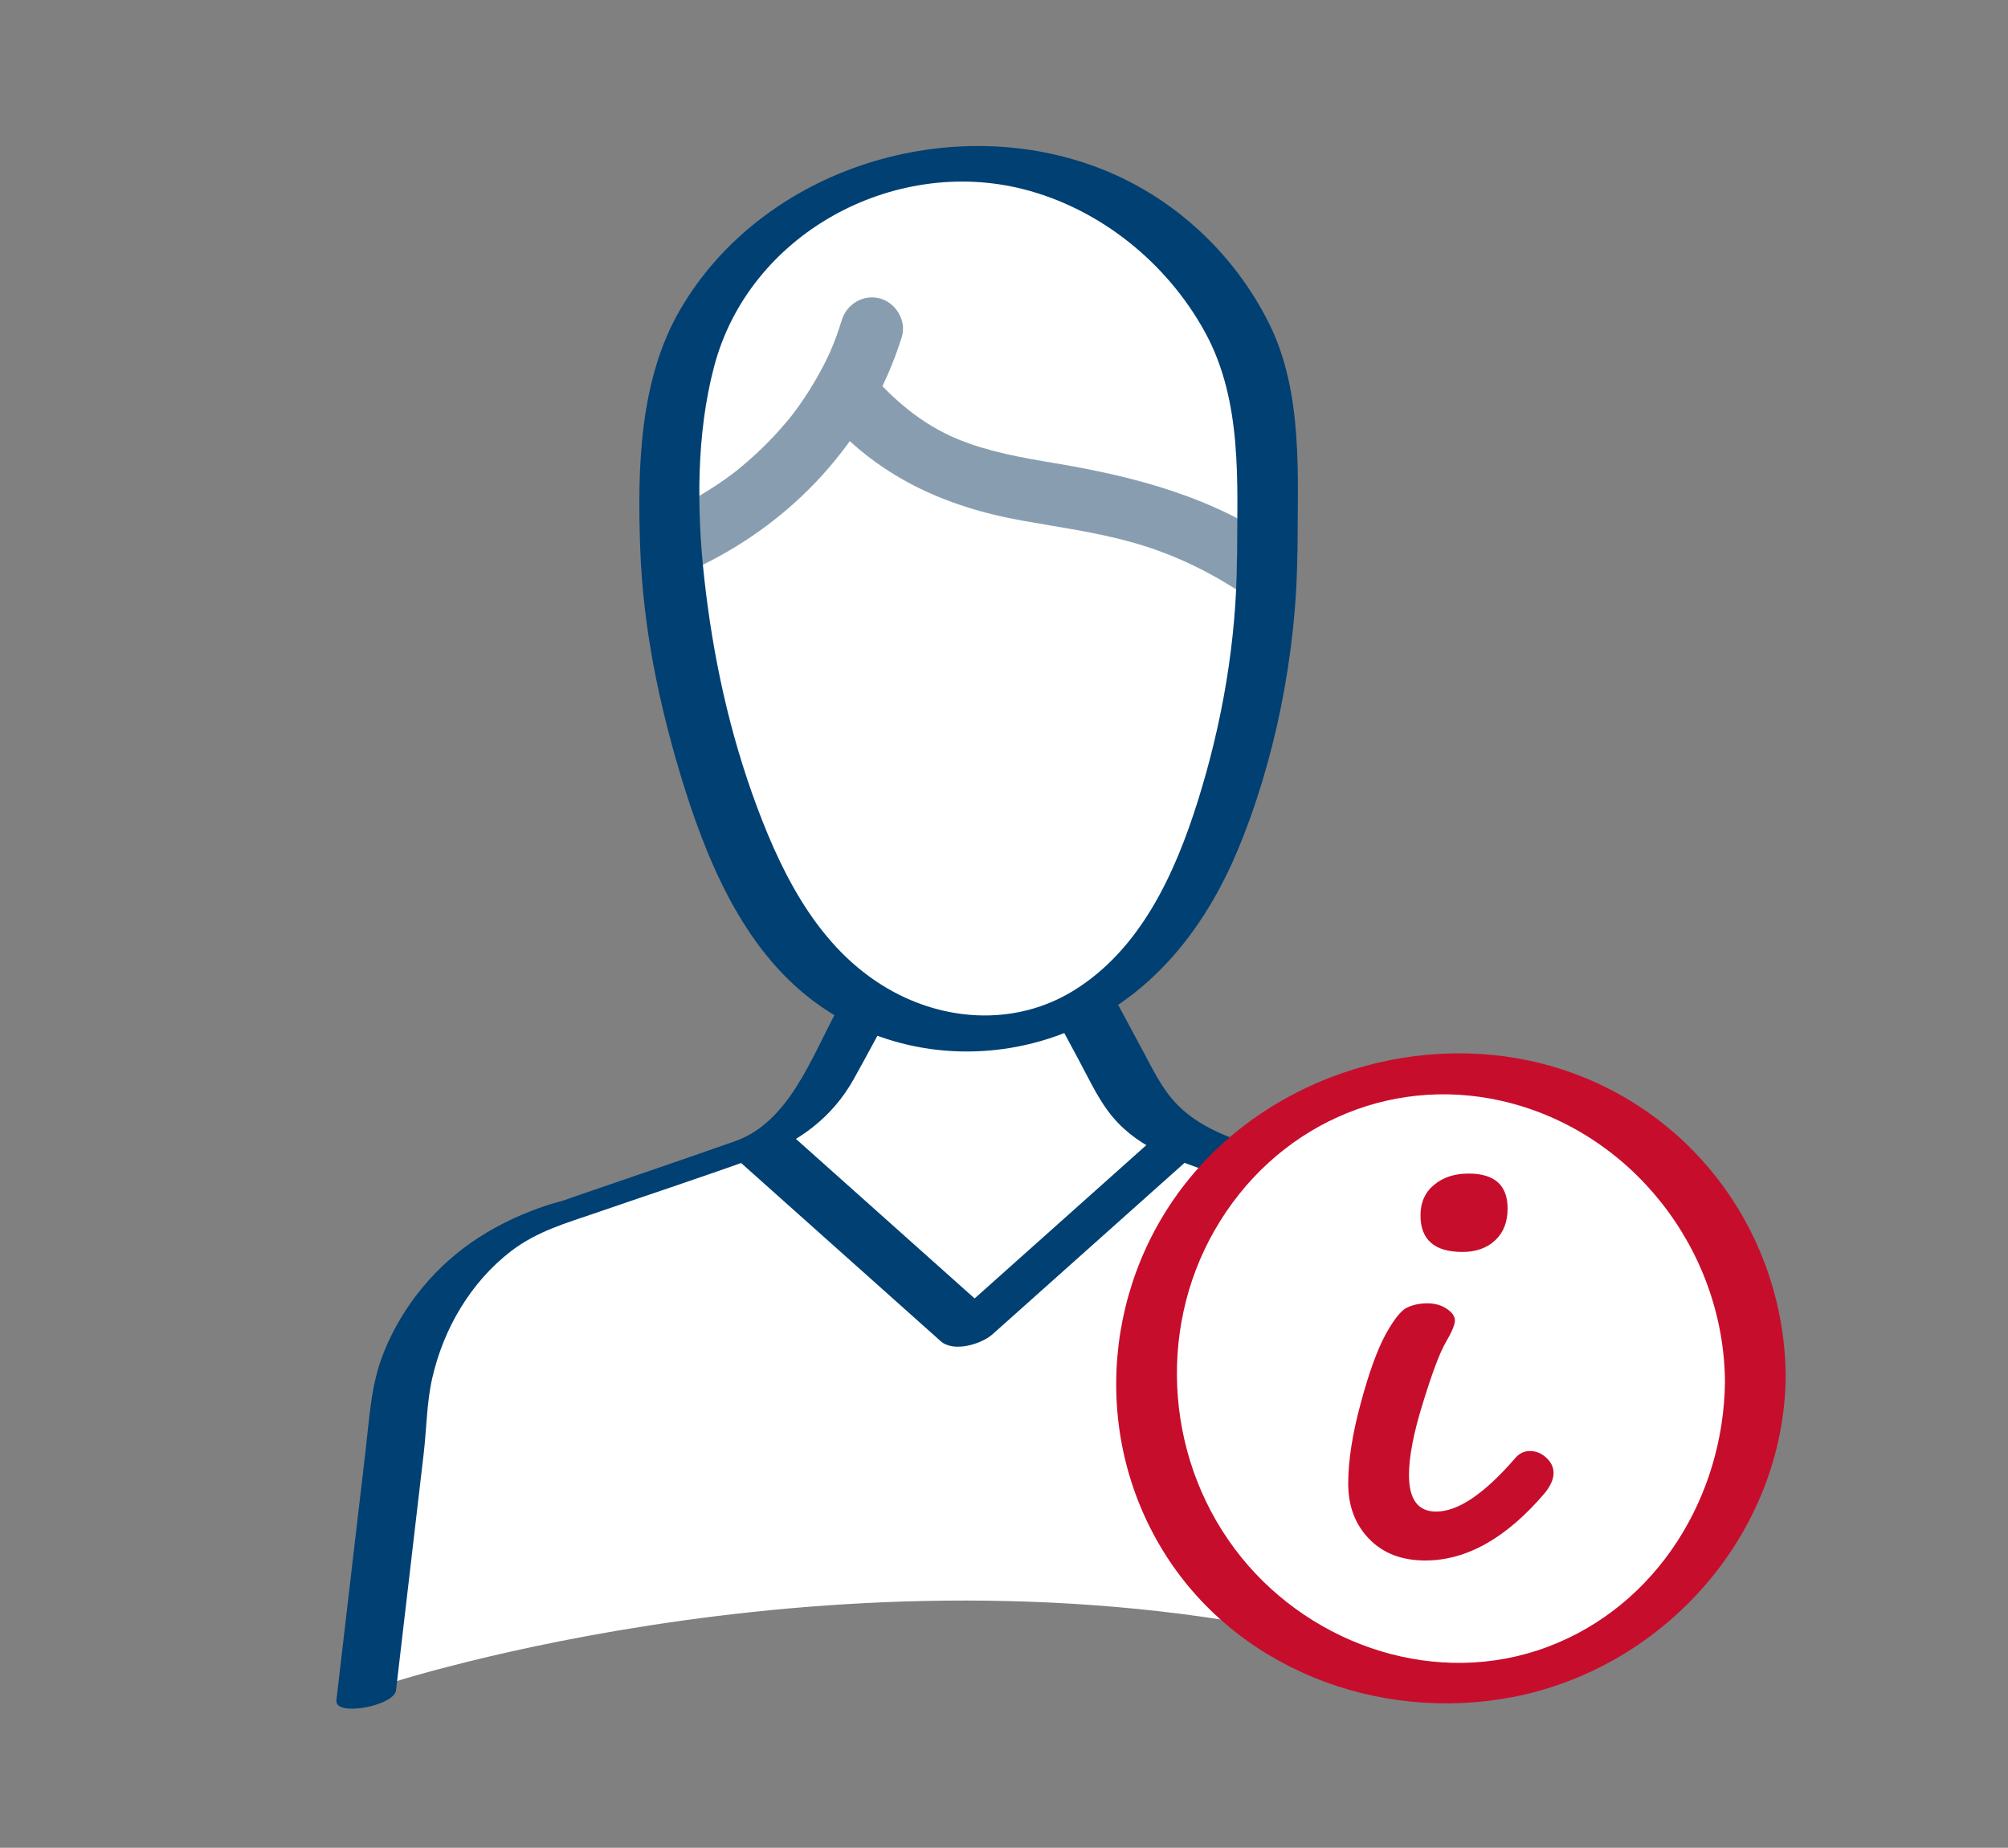
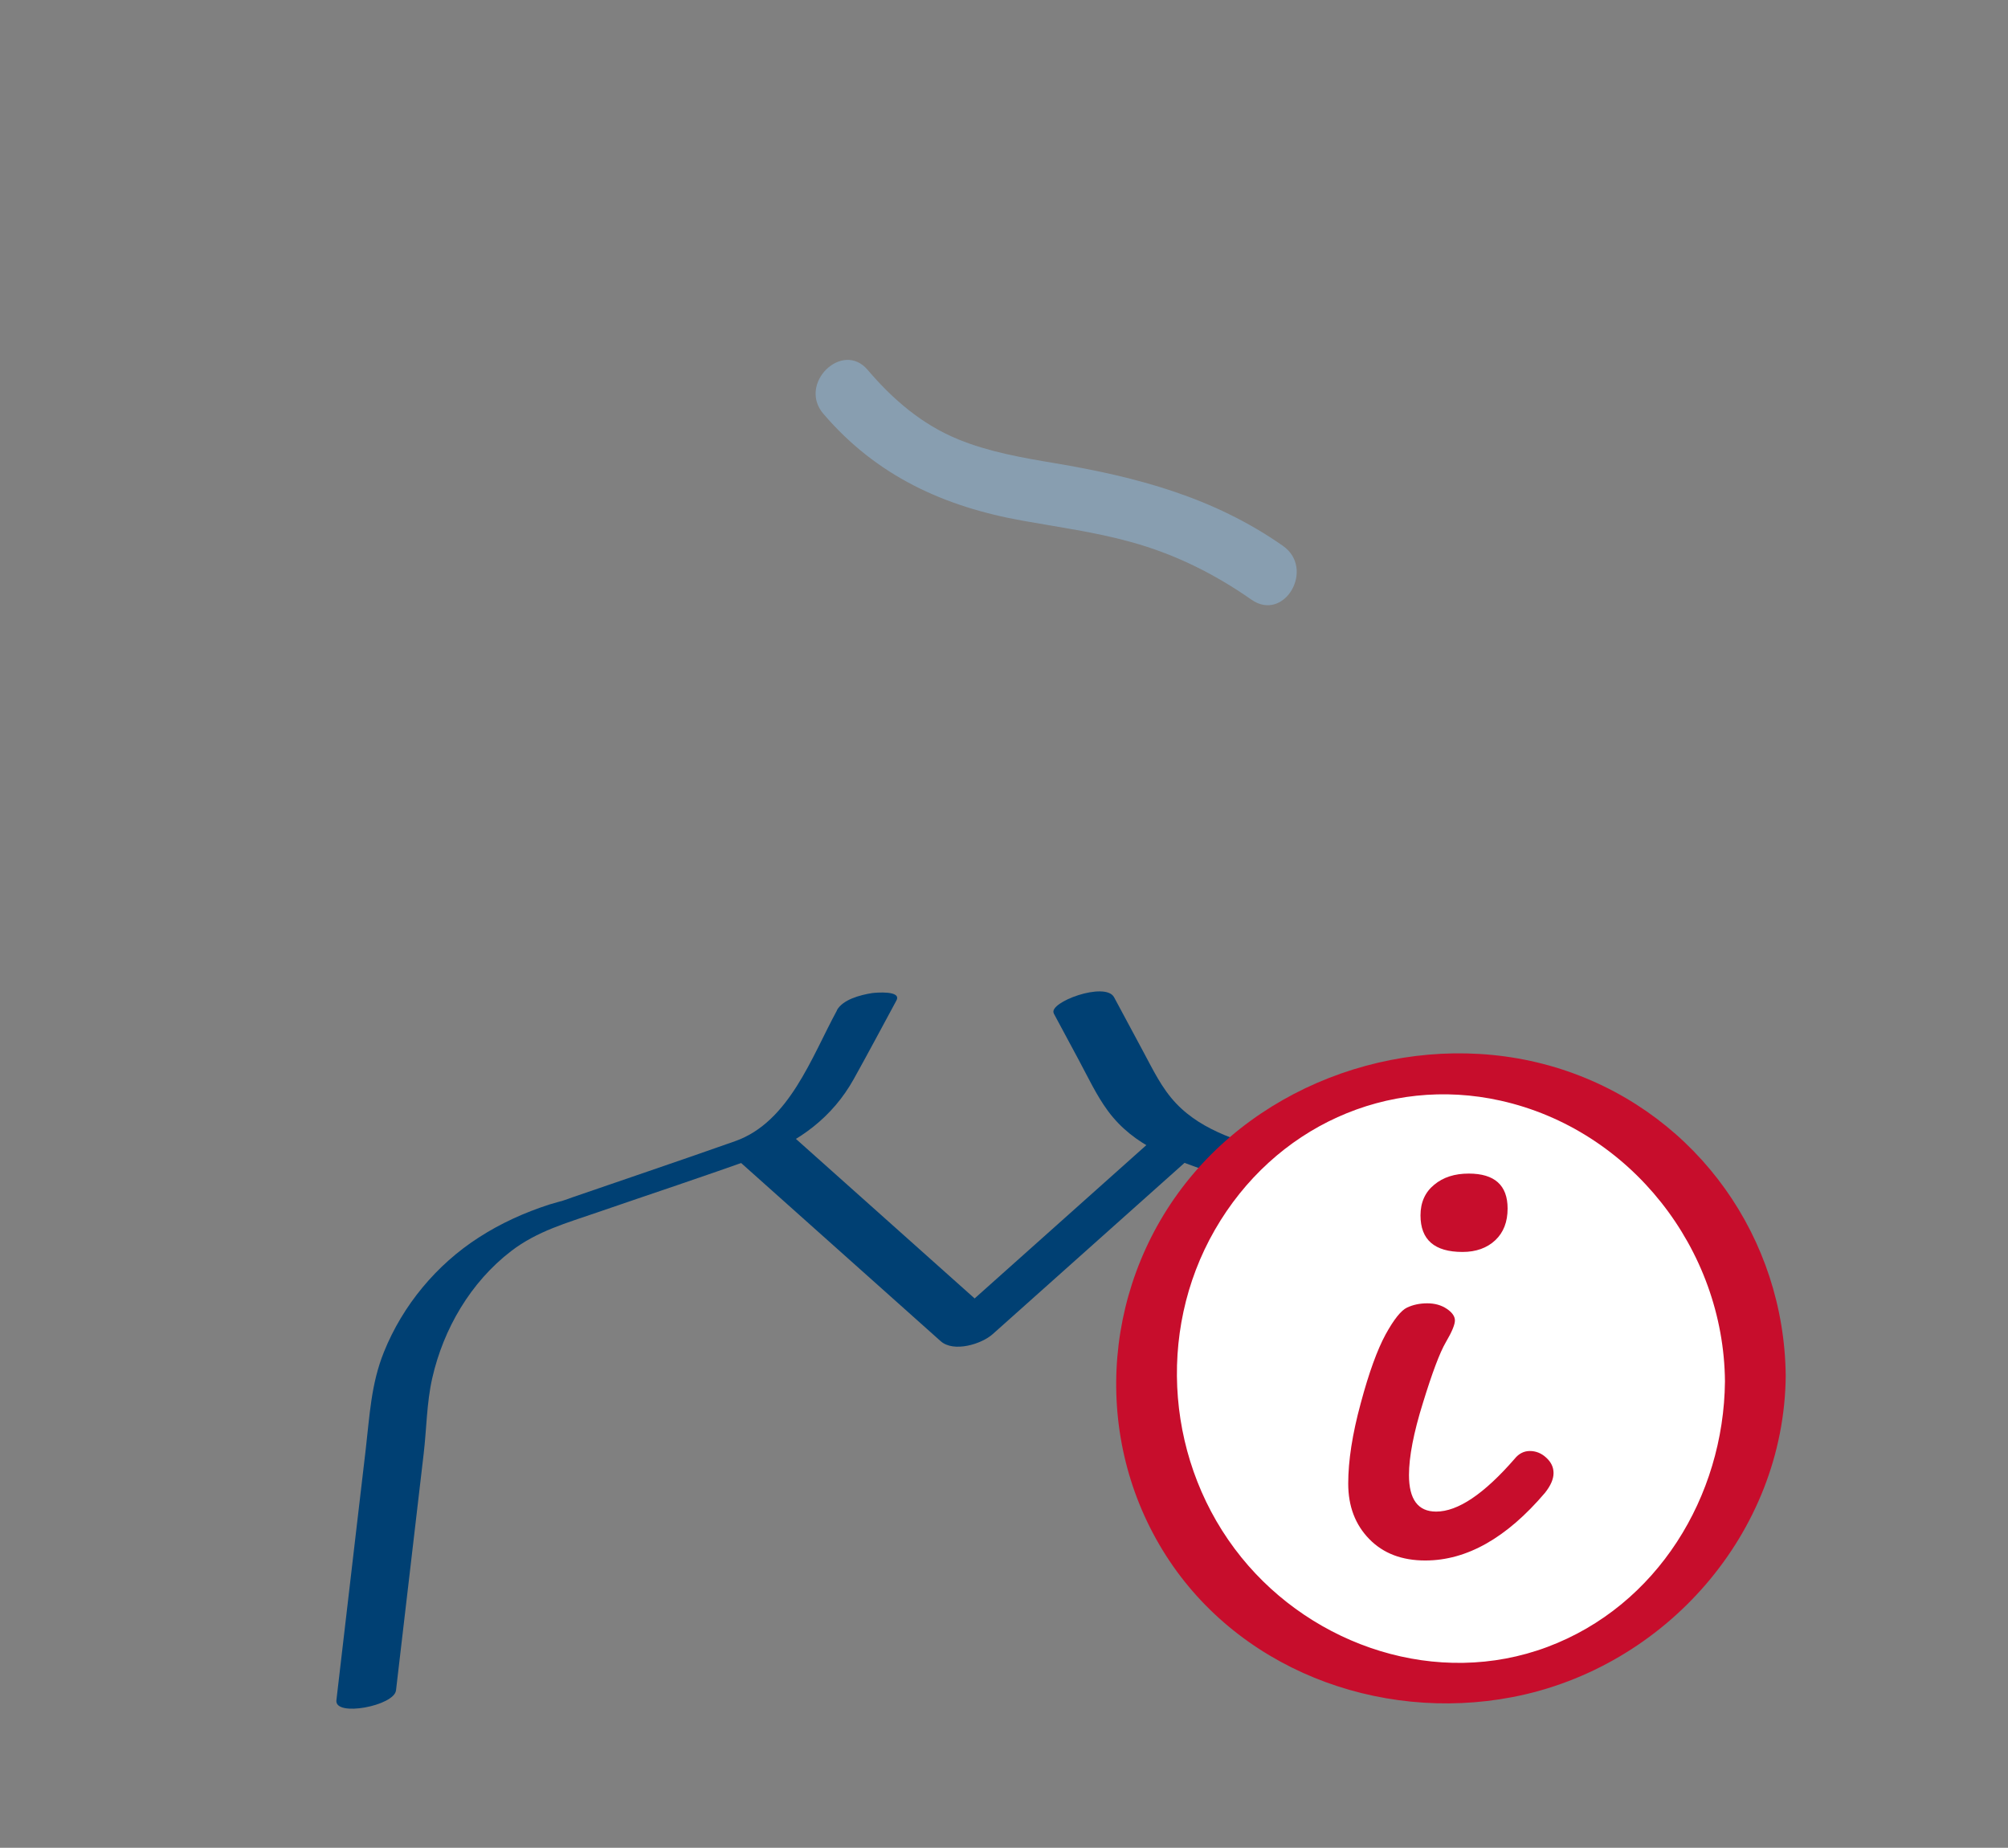
<svg xmlns="http://www.w3.org/2000/svg" id="Ebene_5" viewBox="0 0 121.95 112.23">
  <rect x="0" y="0" width="121.95" height="112.23" fill="#808080" stroke="none" />
  <defs>
    <style>.cls-1{fill:#889eb0;}.cls-2{fill:#004073;}.cls-3{fill:#fff;}.cls-4{fill:#c70d2c;}</style>
  </defs>
-   <path class="cls-3" d="M107.8,83.09c0,10.22-8.29,18.51-18.51,18.51-2.89,0-5.63-.66-8.06-1.85-28.98-6.94-57.8,2.56-57.8,2.56l1.85-15.76c0-5.83,3.51-11.18,8.97-13.23.06-.02.12-.05.18-.07.55-.19,1.06-.36,1.46-.45l10.81-3.73c1.86-.64,3.41-1.92,4.39-3.61l2.75-5.04h0c-2.05-1.15-3.91-2.86-5.4-5.14-4.77-7.62-6.34-18.65-6.53-23.26,0-8.07.41-12.11,4.26-16.48,8.09-9.19,22.45-8.19,29.24,2.17,2.6,3.97,2.75,7.03,2.75,15.35,0,6.57-1.98,16.45-5.73,22.22-1.49,2.28-3.35,3.99-5.4,5.13h0s2.71,5.05,2.71,5.05c.98,1.69,2.54,2.97,4.39,3.61.84.29,1.59.54,2.24.77,3.32-3.25,7.89-5.27,12.93-5.27,10.22,0,18.51,8.29,18.51,18.51Z" />
  <path class="cls-2" d="M44.62,70.29c4.17,3.72,8.34,7.45,12.51,11.17.79.7,2.48.18,3.16-.43,4.17-3.72,8.34-7.45,12.51-11.17.58-.52.39-1.05-.33-1.23-.8-.2-1.98.15-2.59.69-4.17,3.72-8.34,7.45-12.51,11.17l3.16-.43c-4.17-3.72-8.34-7.45-12.51-11.17-.93-.83-4.35.57-3.4,1.41h0Z" />
-   <path class="cls-1" d="M42.01,34.62c6.02-2.73,10.79-7.82,12.76-14.16.3-.98-.36-2.07-1.32-2.33-1.02-.28-2.03.34-2.33,1.32-.45,1.45-.87,2.41-1.69,3.8-.36.61-.75,1.19-1.17,1.76-.1.13-.27.36-.54.67-.23.27-.46.53-.7.79-.48.51-.99,1.01-1.52,1.47-.65.57-.89.76-1.51,1.2-1.23.86-2.54,1.6-3.9,2.22-.93.42-1.16,1.77-.68,2.59.56.96,1.66,1.1,2.59.68h0Z" />
  <path class="cls-1" d="M50.02,25.15c3.22,3.76,7.32,5.63,12.11,6.48,2.18.39,4.38.69,6.52,1.28,2.67.73,5.09,1.93,7.35,3.51,2,1.4,3.9-1.88,1.91-3.27-4.22-2.95-8.86-4.18-13.86-5.02-1.97-.33-3.98-.68-5.84-1.44-2.21-.9-3.99-2.43-5.52-4.23s-4.26.84-2.68,2.68h0Z" />
  <path class="cls-2" d="M50.83,61.37c-1.54,2.83-2.9,6.78-6.18,7.94s-6.58,2.27-9.88,3.41c-.19.07-.38.14-.57.2-.05.01-.1.04-.15.05.37-.11-.55.14-.69.19-1.51.49-2.95,1.14-4.28,2-2.57,1.65-4.62,4.12-5.76,6.95-.79,1.95-.87,3.89-1.11,5.93l-.55,4.69c-.41,3.51-.82,7.03-1.23,10.54-.12,1.03,3.51.34,3.62-.6.35-2.99.7-5.99,1.05-8.98.21-1.8.42-3.6.63-5.39.18-1.53.18-3.09.52-4.59.68-3,2.33-5.83,4.79-7.72,1.59-1.22,3.38-1.71,5.23-2.35,3.25-1.12,6.53-2.2,9.77-3.37,2.47-.89,4.52-2.41,5.81-4.73.88-1.58,1.73-3.18,2.59-4.77.34-.63-1.28-.48-1.49-.45-.68.11-1.77.38-2.13,1.05h0Z" />
  <path class="cls-2" d="M64,61.56c.51.94,1.01,1.89,1.52,2.83.56,1.04,1.07,2.14,1.77,3.09,1.61,2.17,3.94,2.92,6.39,3.77l4.14,1.42c.24.08.49.17.73.25.78.27,1.87-.08,2.57-.44.38-.2,1.21-.79.42-1.06-1.27-.44-2.54-.87-3.82-1.31-2.25-.77-4.61-1.32-6.3-3.1-.88-.93-1.41-2.07-2.01-3.18s-1.17-2.17-1.75-3.26c-.53-.98-4.02.31-3.66.98h0Z" />
-   <path class="cls-2" d="M78.8,33.51c0-4.56.37-9.66-1.73-13.87s-5.69-7.56-10.01-9.31c-9.15-3.7-20.7-.19-25.75,8.47-2.49,4.27-2.6,9.66-2.43,14.47s1.12,9.37,2.45,13.8c1.53,5.06,3.74,10.51,8.11,13.76,3.92,2.93,9.04,3.75,13.73,2.41,5.81-1.66,9.66-6.07,11.95-11.49s3.64-12.09,3.67-18.25c0-1.58-3.66-.83-3.67.43-.02,4.97-.89,10-2.38,14.74-1.39,4.42-3.5,9.05-7.61,11.54-3.34,2.02-7.42,1.87-10.81.06-4.37-2.33-6.7-6.84-8.36-11.3s-2.66-9.09-3.18-13.77c-.47-4.2-.5-8.83.59-12.94,2.12-8.05,10.87-12.78,18.78-10.77,4.67,1.19,8.72,4.47,11.03,8.68s1.95,9.2,1.95,13.75c0,1.58,3.67.83,3.67-.43Z" />
  <circle class="cls-3" cx="88.11" cy="83.74" r="18.51" />
  <path class="cls-4" d="M104.76,83.91c-.07,6.98-4.11,13.62-10.78,16.12s-14.21-.02-18.59-5.44c-4.53-5.6-5.21-13.63-1.61-19.89s10.49-9.38,17.35-7.85c7.89,1.76,13.56,9.01,13.63,17.05.02,1.81,3.71,1.18,3.69-.33-.08-8.35-5.31-15.76-13.24-18.5s-17.26-.2-22.71,6.19-6.29,15.68-1.9,22.88,13.08,10.5,21.24,8.94c9.3-1.78,16.52-9.98,16.61-19.51.02-1.8-3.68-1.18-3.69.33Z" />
  <path class="cls-4" d="M81.88,90.11c0-1.38.25-3.01.76-4.88.5-1.87,1.01-3.26,1.51-4.18.5-.91.94-1.46,1.3-1.63s.77-.26,1.23-.26.85.11,1.18.33c.33.22.5.46.5.71s-.18.69-.55,1.32-.83,1.86-1.39,3.68c-.57,1.82-.85,3.29-.85,4.39,0,1.48.55,2.22,1.65,2.22,1.32,0,2.91-1.07,4.77-3.21.25-.31.56-.47.92-.47s.7.13.99.4c.3.27.45.58.45.94s-.17.76-.52,1.2c-2.33,2.74-4.75,4.11-7.27,4.11-1.42,0-2.55-.43-3.4-1.3s-1.28-1.99-1.28-3.37ZM88.82,76.04c-1.7,0-2.55-.74-2.55-2.22,0-.79.28-1.41.83-1.86.55-.46,1.25-.68,2.1-.68,1.57,0,2.36.71,2.36,2.12,0,.82-.25,1.46-.75,1.93-.5.47-1.17.71-1.98.71Z" />
</svg>